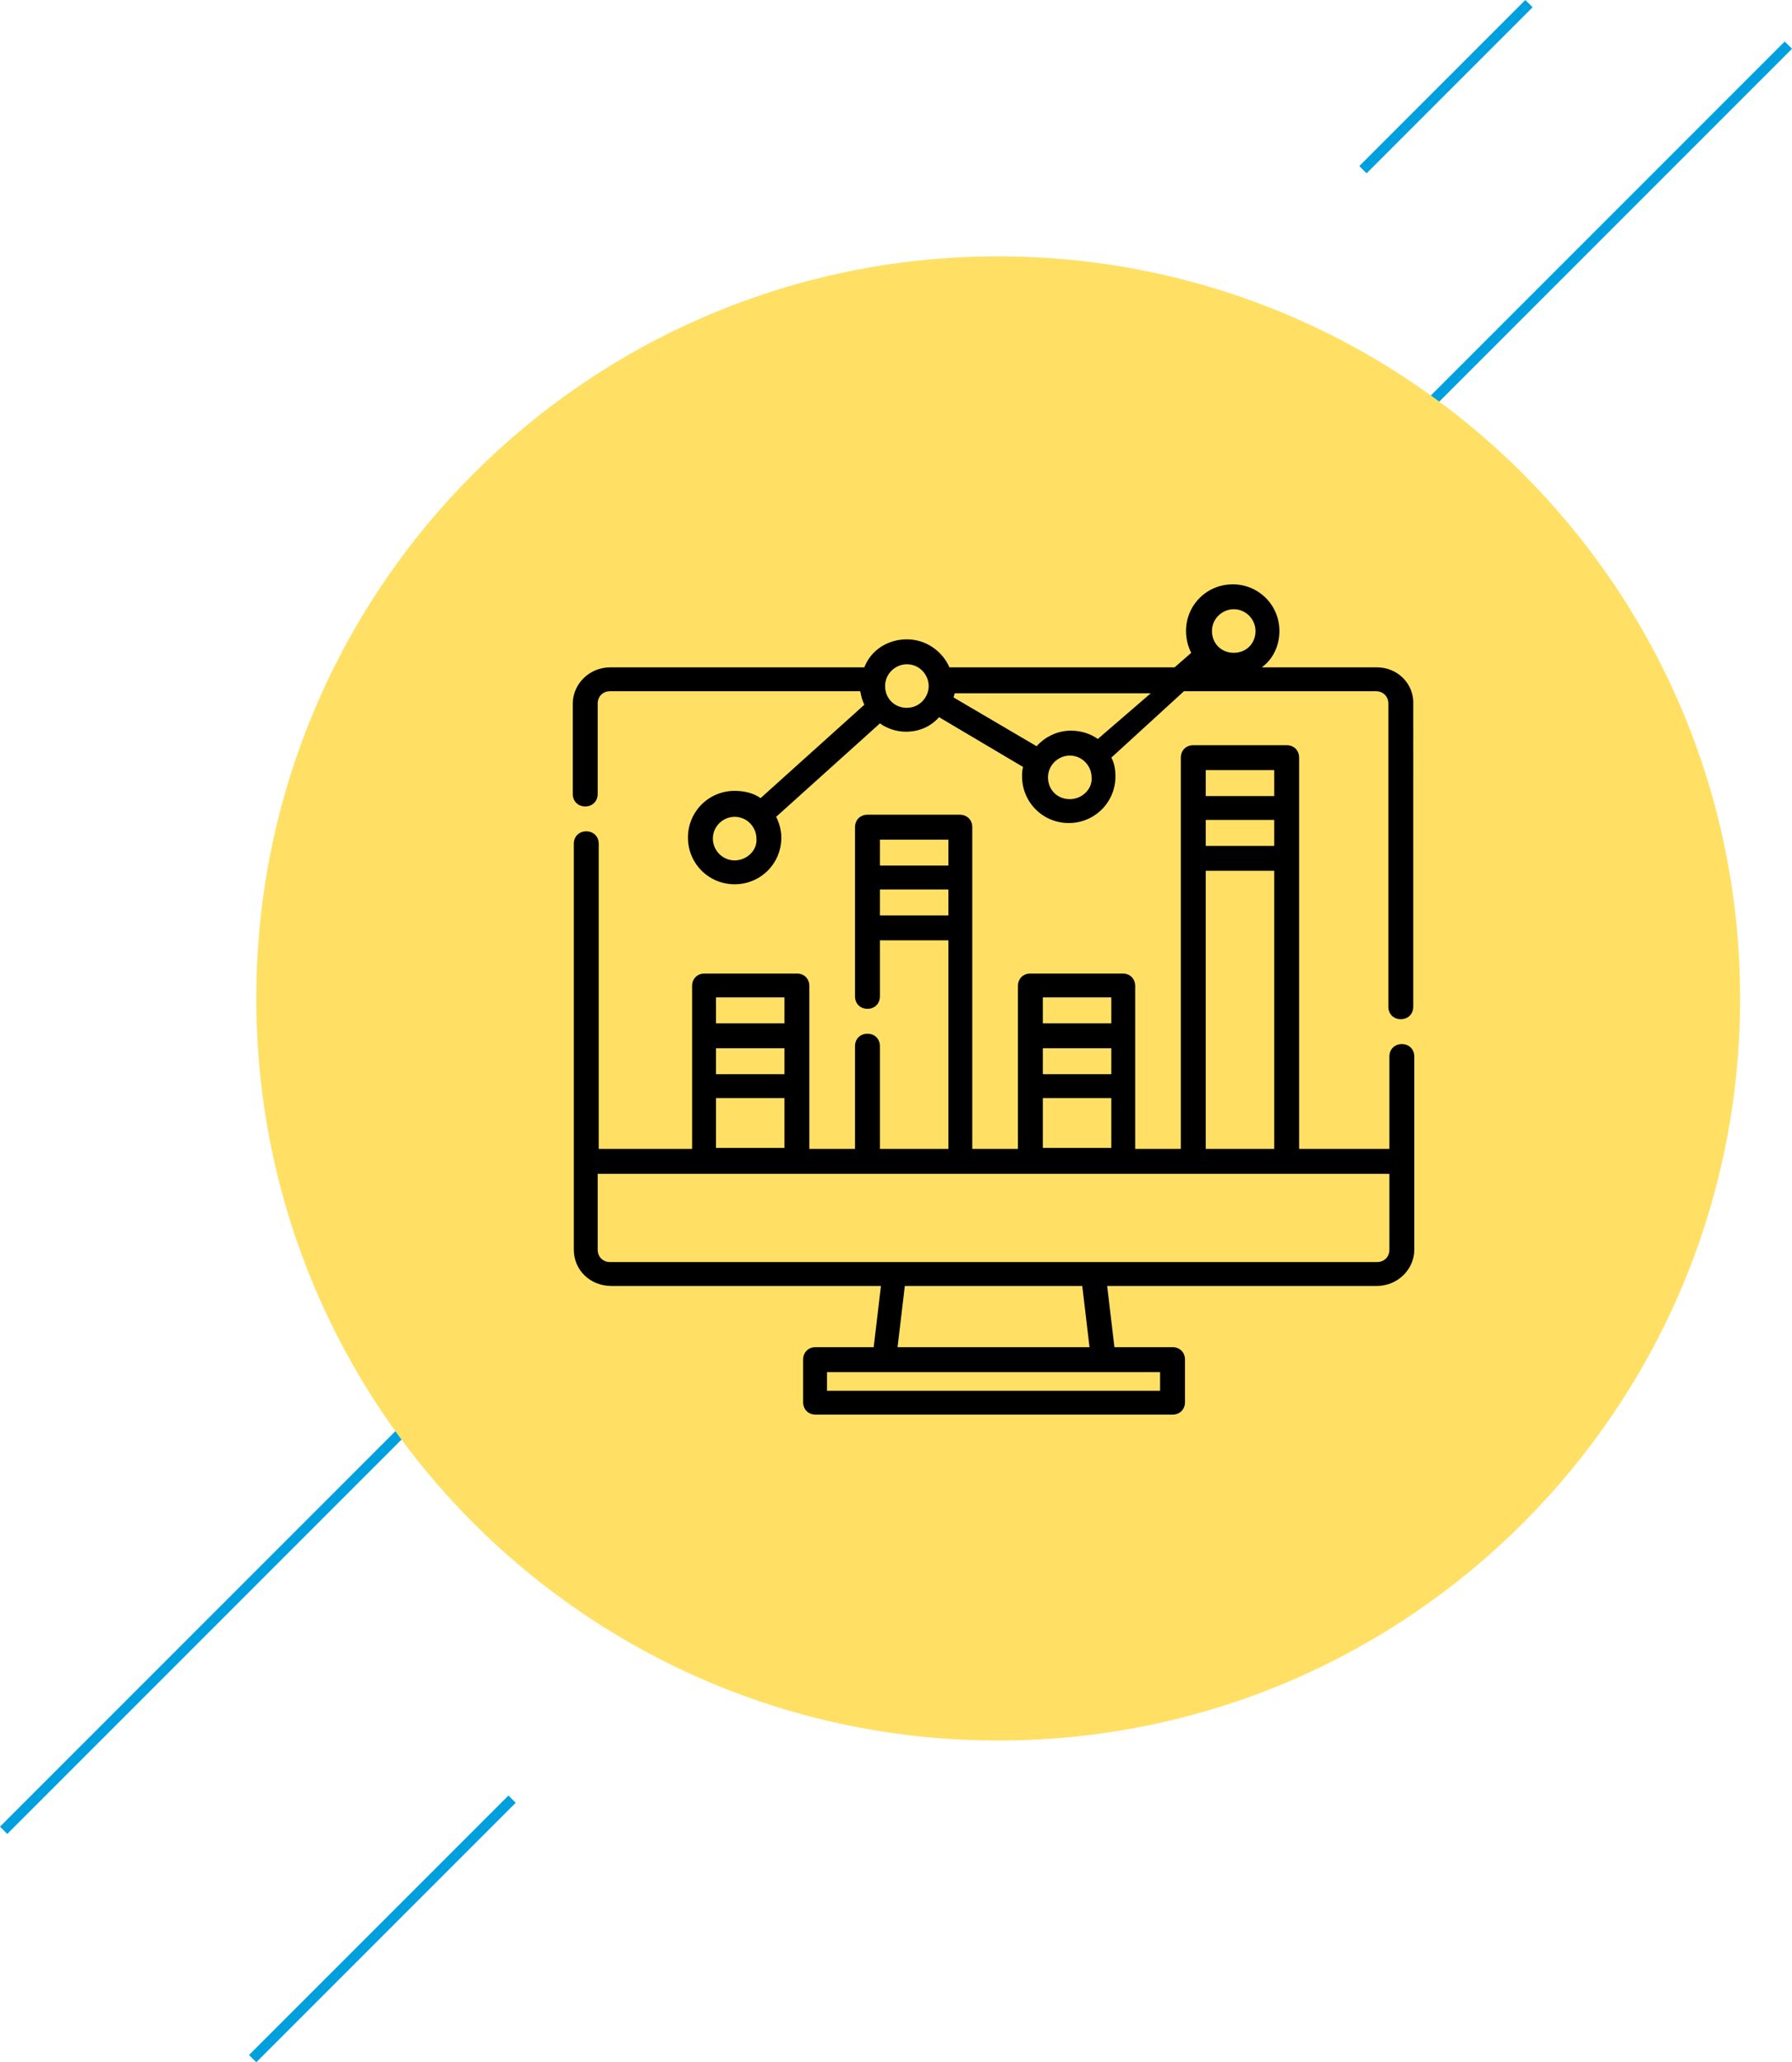
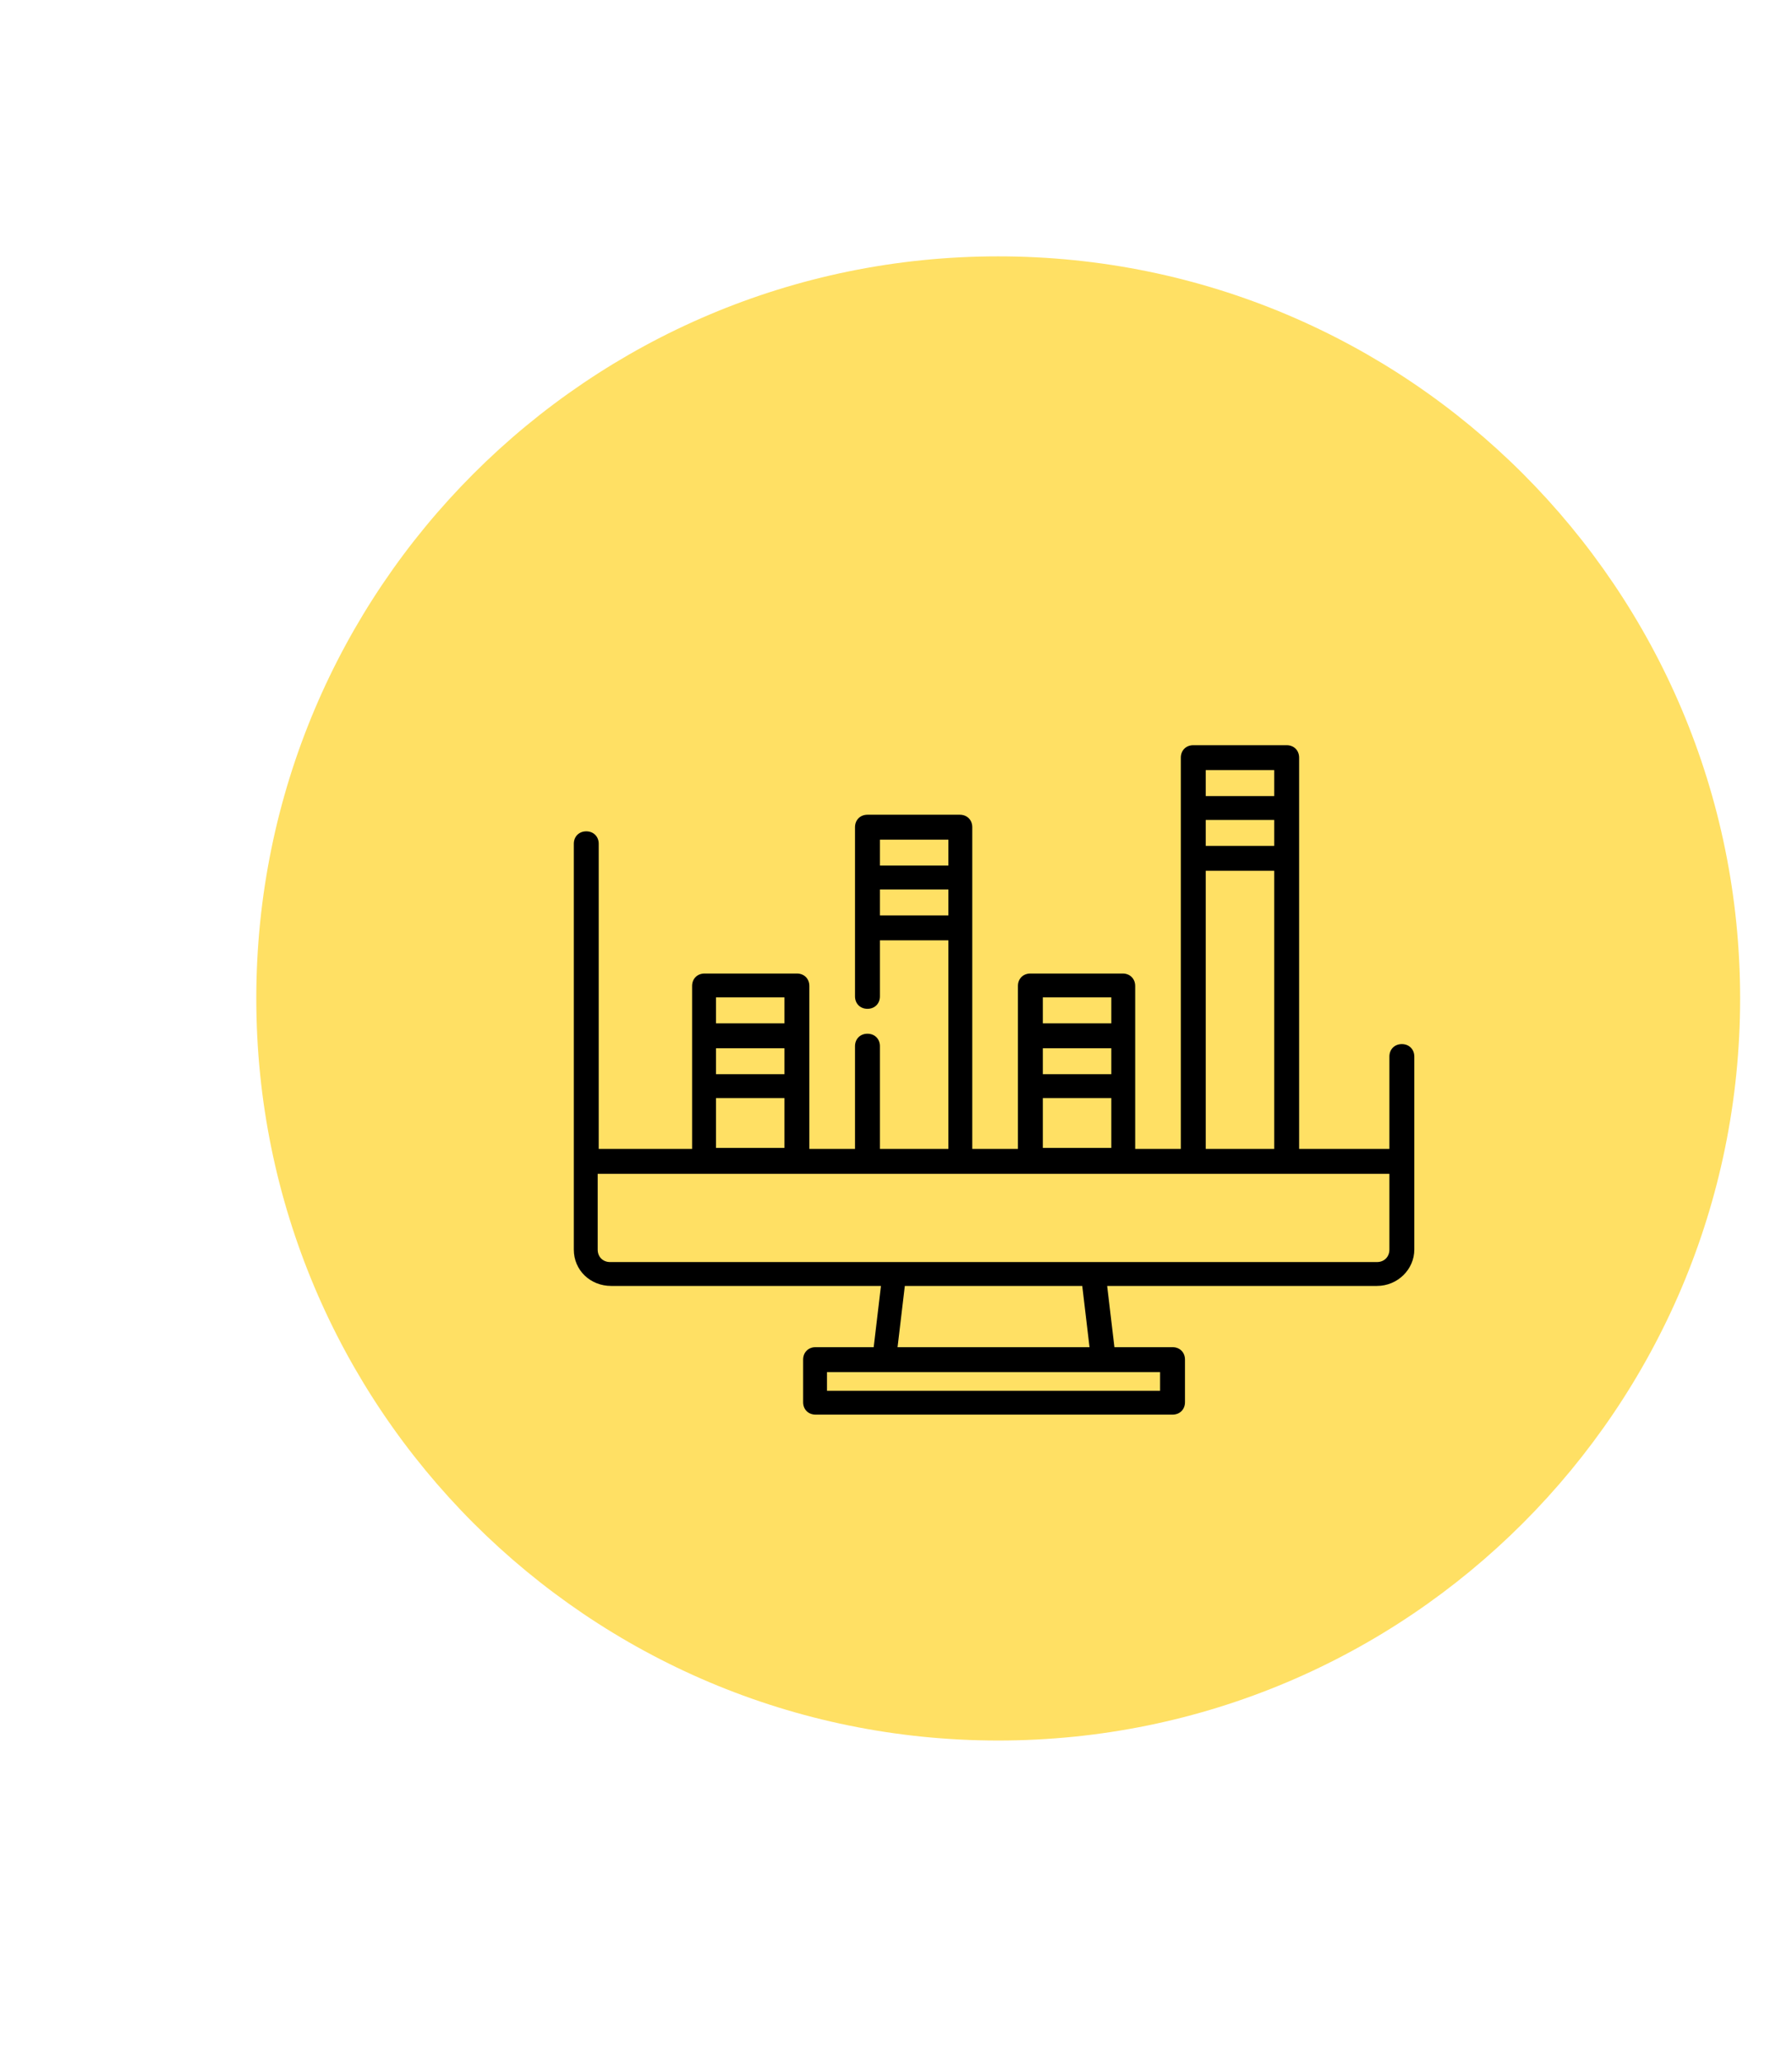
<svg xmlns="http://www.w3.org/2000/svg" version="1.1" id="Слой_1" x="0px" y="0px" width="172.7px" height="198.7px" viewBox="0 0 172.7 198.7" enable-background="new 0 0 172.7 198.7" xml:space="preserve">
  <g>
    <g>
-       <path fill-rule="evenodd" clip-rule="evenodd" fill="#00A0DE" d="M0.7,176.7L0,176L172,4l0.7,0.7L0.7,176.7z" />
-       <path fill-rule="evenodd" clip-rule="evenodd" fill="#00A0DE" d="M24.7,198.7L24,198l25-25l0.7,0.7L24.7,198.7z" />
-       <path fill-rule="evenodd" clip-rule="evenodd" fill="#00A0DE" d="M131.7,16.7L131,16l16-16l0.7,0.7L131.7,16.7z" />
-     </g>
+       </g>
  </g>
  <g>
    <g>
      <path fill-rule="evenodd" clip-rule="evenodd" fill="#FFE064" d="M96.2,24.7c39.5,0,71.5,32,71.5,71.5c0,39.5-32,71.5-71.5,71.5    c-39.5,0-71.5-32-71.5-71.5C24.7,56.7,56.7,24.7,96.2,24.7z" />
    </g>
  </g>
  <g>
-     <path d="M132.7,64.3h-11.1c1.1-0.8,1.7-2.1,1.7-3.5c0-2.5-2-4.5-4.5-4.5c-2.5,0-4.5,2-4.5,4.5c0,0.8,0.2,1.5,0.5,2.1l-1.6,1.4H91.5   c-0.7-1.6-2.3-2.7-4.1-2.7c-1.9,0-3.5,1.1-4.1,2.7H58.8c-2,0-3.6,1.6-3.6,3.5v8.7c0,0.7,0.5,1.2,1.2,1.2c0.7,0,1.2-0.5,1.2-1.2   v-8.7c0-0.7,0.5-1.2,1.2-1.2h24.1c0.1,0.5,0.2,0.9,0.4,1.3l-10,9c-0.7-0.5-1.6-0.7-2.5-0.7c-2.5,0-4.5,2-4.5,4.5   c0,2.5,2,4.5,4.5,4.5c2.5,0,4.5-2,4.5-4.5c0-0.7-0.2-1.4-0.5-2l10-9c0.7,0.5,1.6,0.8,2.5,0.8c1.3,0,2.4-0.5,3.2-1.4l8.1,4.8   c-0.1,0.3-0.1,0.6-0.1,0.9c0,2.5,2,4.5,4.5,4.5c2.5,0,4.5-2,4.5-4.5c0-0.6-0.1-1.3-0.4-1.8l7-6.4h18.5c0.7,0,1.2,0.5,1.2,1.2v29.2   c0,0.7,0.5,1.2,1.2,1.2s1.2-0.5,1.2-1.2V67.9C136.3,65.9,134.7,64.3,132.7,64.3z M70.8,82.9c-1.2,0-2.1-1-2.1-2.1   c0-1.2,1-2.1,2.1-2.1c1.2,0,2.1,1,2.1,2.1C73,81.9,72,82.9,70.8,82.9z M87.4,68.2c-1.2,0-2.1-0.9-2.1-2.1c0-1.2,1-2.1,2.1-2.1   c1.2,0,2.1,1,2.1,2.1C89.5,67.2,88.6,68.2,87.4,68.2z M103.1,77c-1.2,0-2.1-0.9-2.1-2.1c0-1.2,1-2.1,2.1-2.1c1.2,0,2.1,1,2.1,2.1   C105.3,76,104.3,77,103.1,77z M105.8,71.2c-0.7-0.5-1.6-0.8-2.6-0.8c-1.3,0-2.5,0.6-3.3,1.5l-8-4.7c0-0.1,0.1-0.3,0.1-0.4h18.9   L105.8,71.2z M118.9,62.9c-1.2,0-2.1-0.9-2.1-2.1c0-1.2,1-2.1,2.1-2.1c1.2,0,2.1,1,2.1,2.1C121,62,120.1,62.9,118.9,62.9z" />
    <path d="M136.3,101.8c0-0.7-0.5-1.2-1.2-1.2c-0.7,0-1.2,0.5-1.2,1.2v8.9h-8.7v-28v-4.8V73c0-0.7-0.5-1.2-1.2-1.2H115   c-0.7,0-1.2,0.5-1.2,1.2v4.9v4.8v28h-4.4v-6v-4.8v-4.9c0-0.7-0.5-1.2-1.2-1.2h-8.9c-0.7,0-1.2,0.5-1.2,1.2v4.9v4.8v6h-4.4V89.4   v-4.8v-4.9c0-0.7-0.5-1.2-1.2-1.2h-8.9c-0.7,0-1.2,0.5-1.2,1.2v4.9v4.8V96c0,0.7,0.5,1.2,1.2,1.2c0.7,0,1.2-0.5,1.2-1.2v-5.4h6.6   v20.1h-6.6v-9.9c0-0.7-0.5-1.2-1.2-1.2c-0.7,0-1.2,0.5-1.2,1.2v9.9h-4.4v-6v-4.8v-4.9c0-0.7-0.5-1.2-1.2-1.2h-8.9   c-0.7,0-1.2,0.5-1.2,1.2v4.9v4.8v6h-9V81.3c0-0.7-0.5-1.2-1.2-1.2c-0.7,0-1.2,0.5-1.2,1.2v39.1c0,2,1.6,3.5,3.6,3.5h26l-0.7,5.9   h-5.6c-0.7,0-1.2,0.5-1.2,1.2v4.1c0,0.7,0.5,1.2,1.2,1.2H113c0.7,0,1.2-0.5,1.2-1.2V131c0-0.7-0.5-1.2-1.2-1.2h-5.6l-0.7-5.9h26   c2,0,3.6-1.6,3.6-3.5c0,0,0-8.5,0-8.5c0,0,0,0,0,0L136.3,101.8L136.3,101.8z M116.2,74.2h6.6v2.5h-6.6V74.2z M116.2,79h6.6v2.5   h-6.6V79z M116.2,83.9h6.6v26.8h-6.6V83.9z M100.5,96.1h6.6v2.5h-6.6V96.1z M100.5,101h6.6v2.5h-6.6V101z M100.5,105.8h6.6v4.8   h-6.6V105.8z M84.8,83.4v-2.5h6.6v2.5H84.8z M84.8,88.2v-2.5h6.6v2.5H84.8z M69,96.1h6.6v2.5H69V96.1z M69,101h6.6v2.5H69V101z    M69,105.8h6.6v4.8H69V105.8z M111.8,132.2v1.8H79.7v-1.8H111.8z M86.5,129.8l0.7-5.9h17.1l0.7,5.9H86.5z M132.7,121.6H58.8   c-0.7,0-1.2-0.5-1.2-1.2v-7.3h76.3v7.3h0C133.9,121.1,133.4,121.6,132.7,121.6z" />
  </g>
</svg>